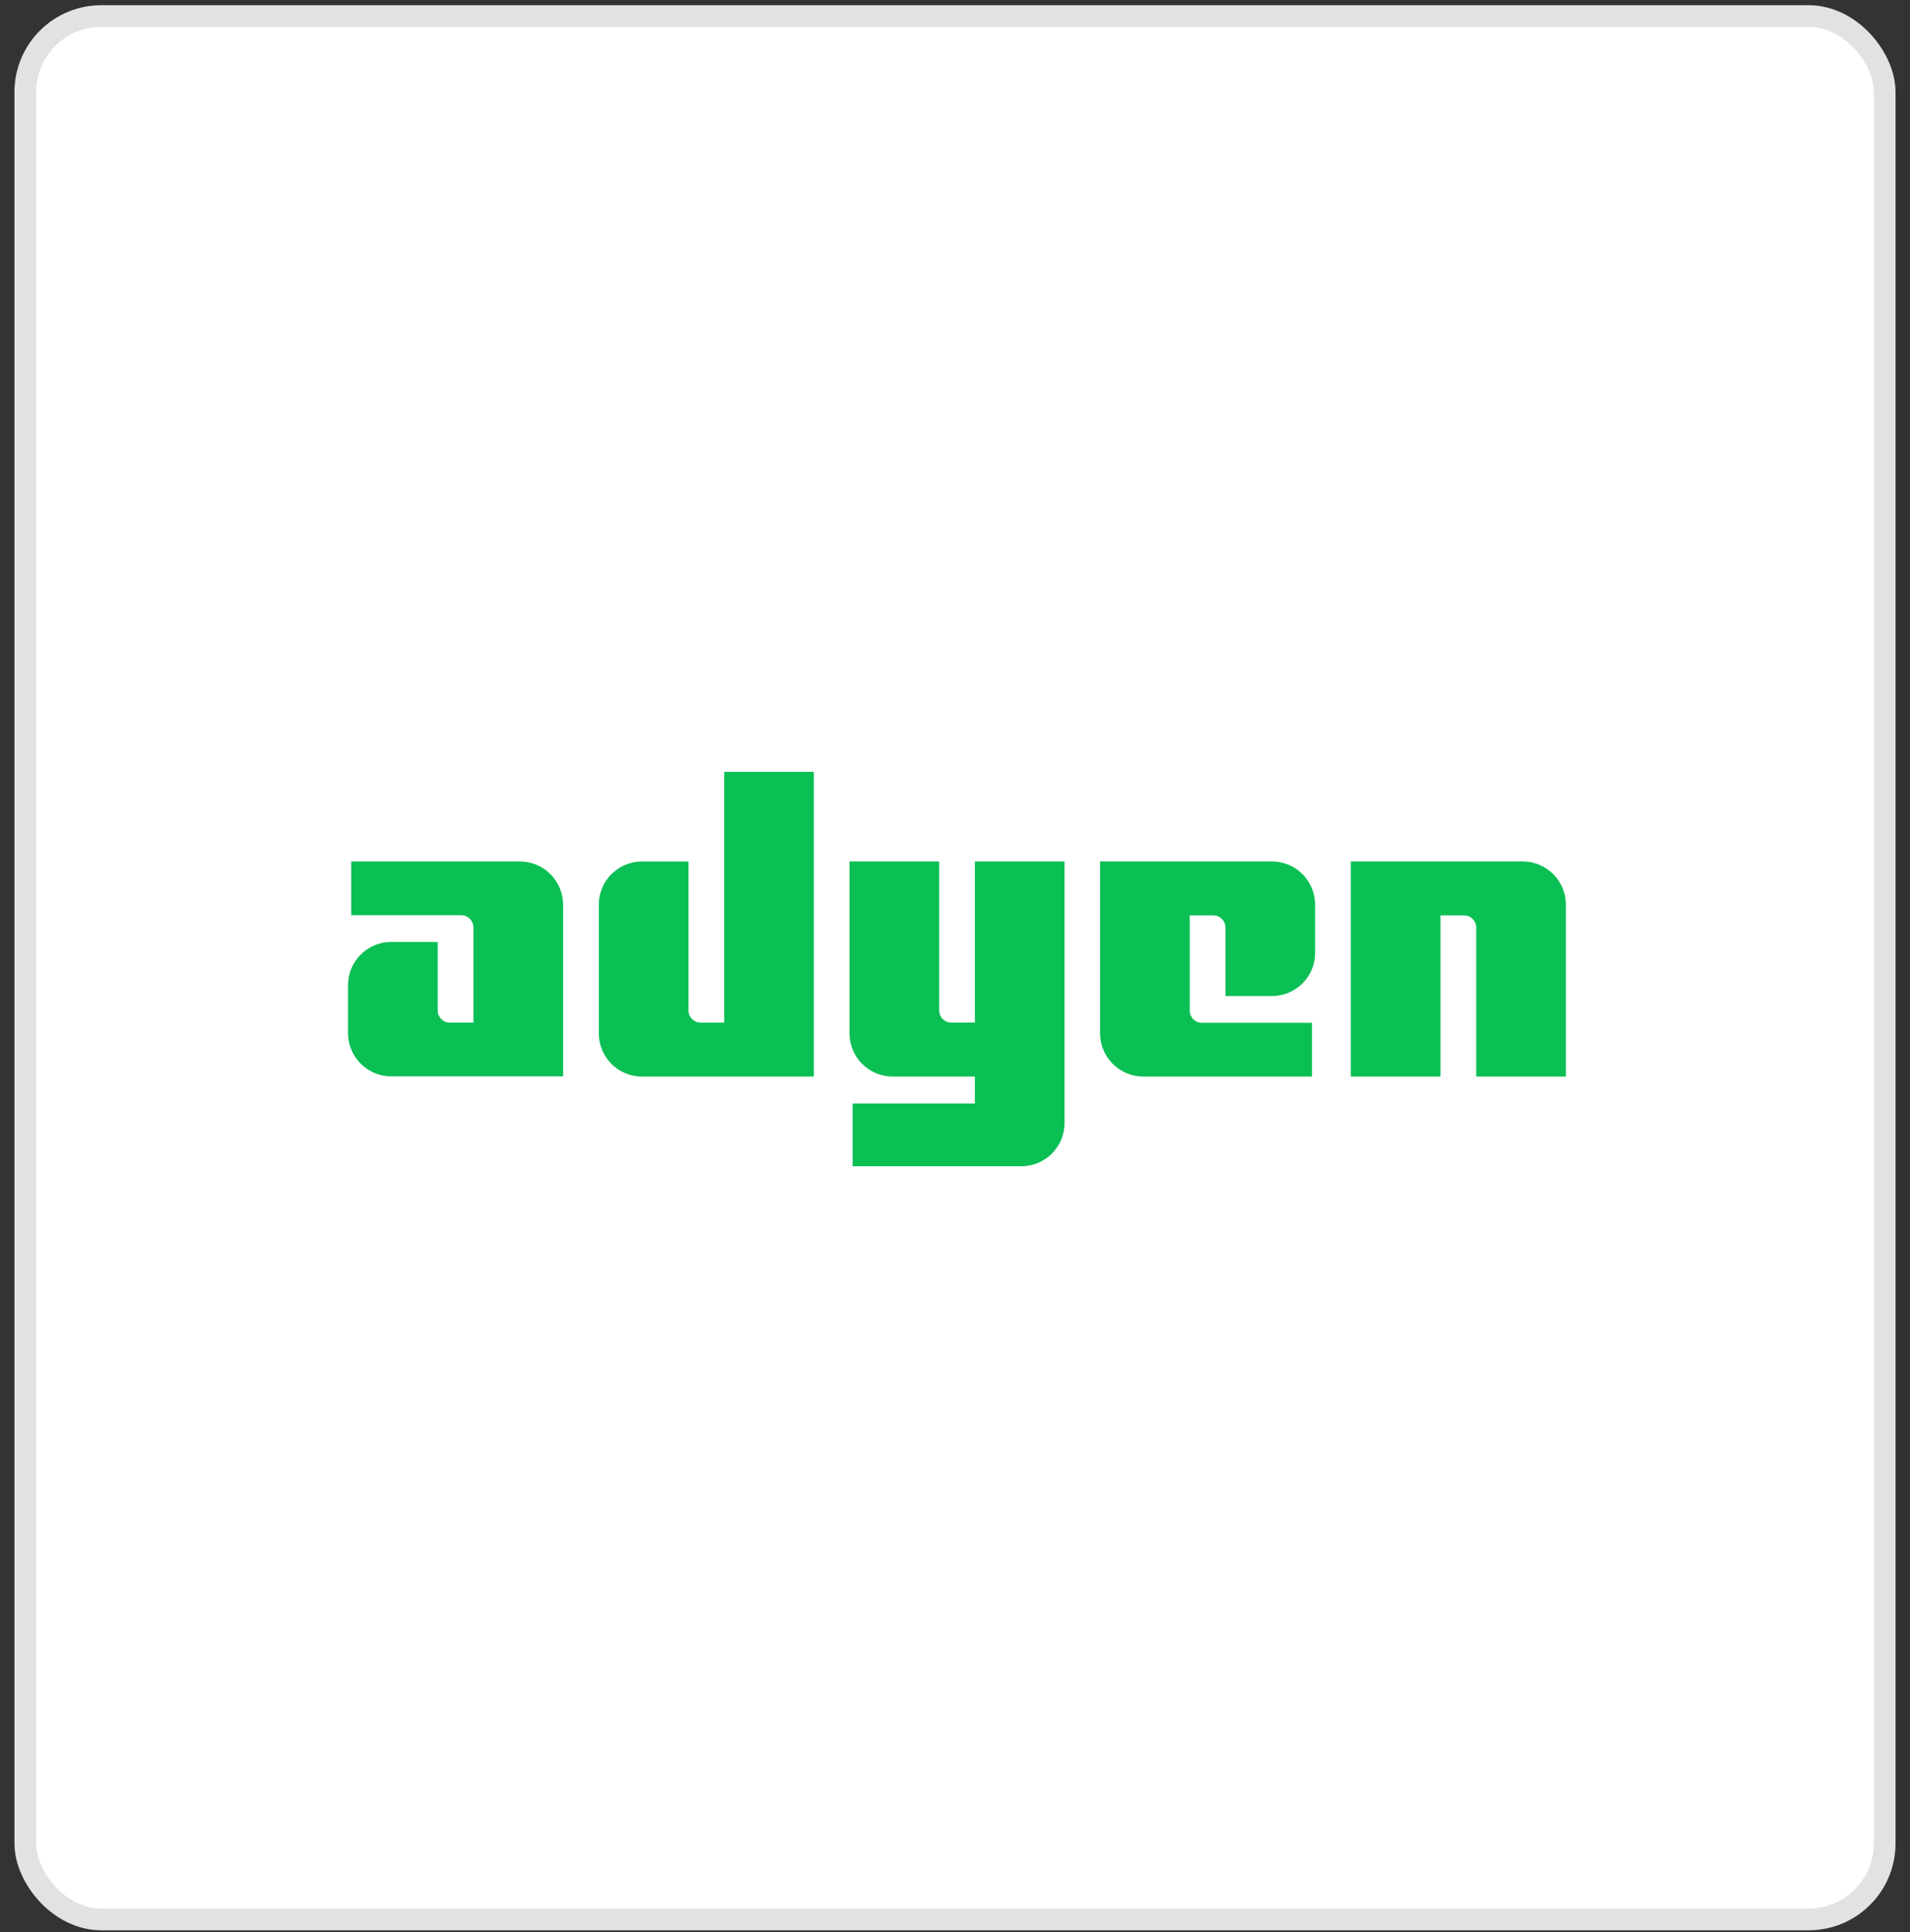
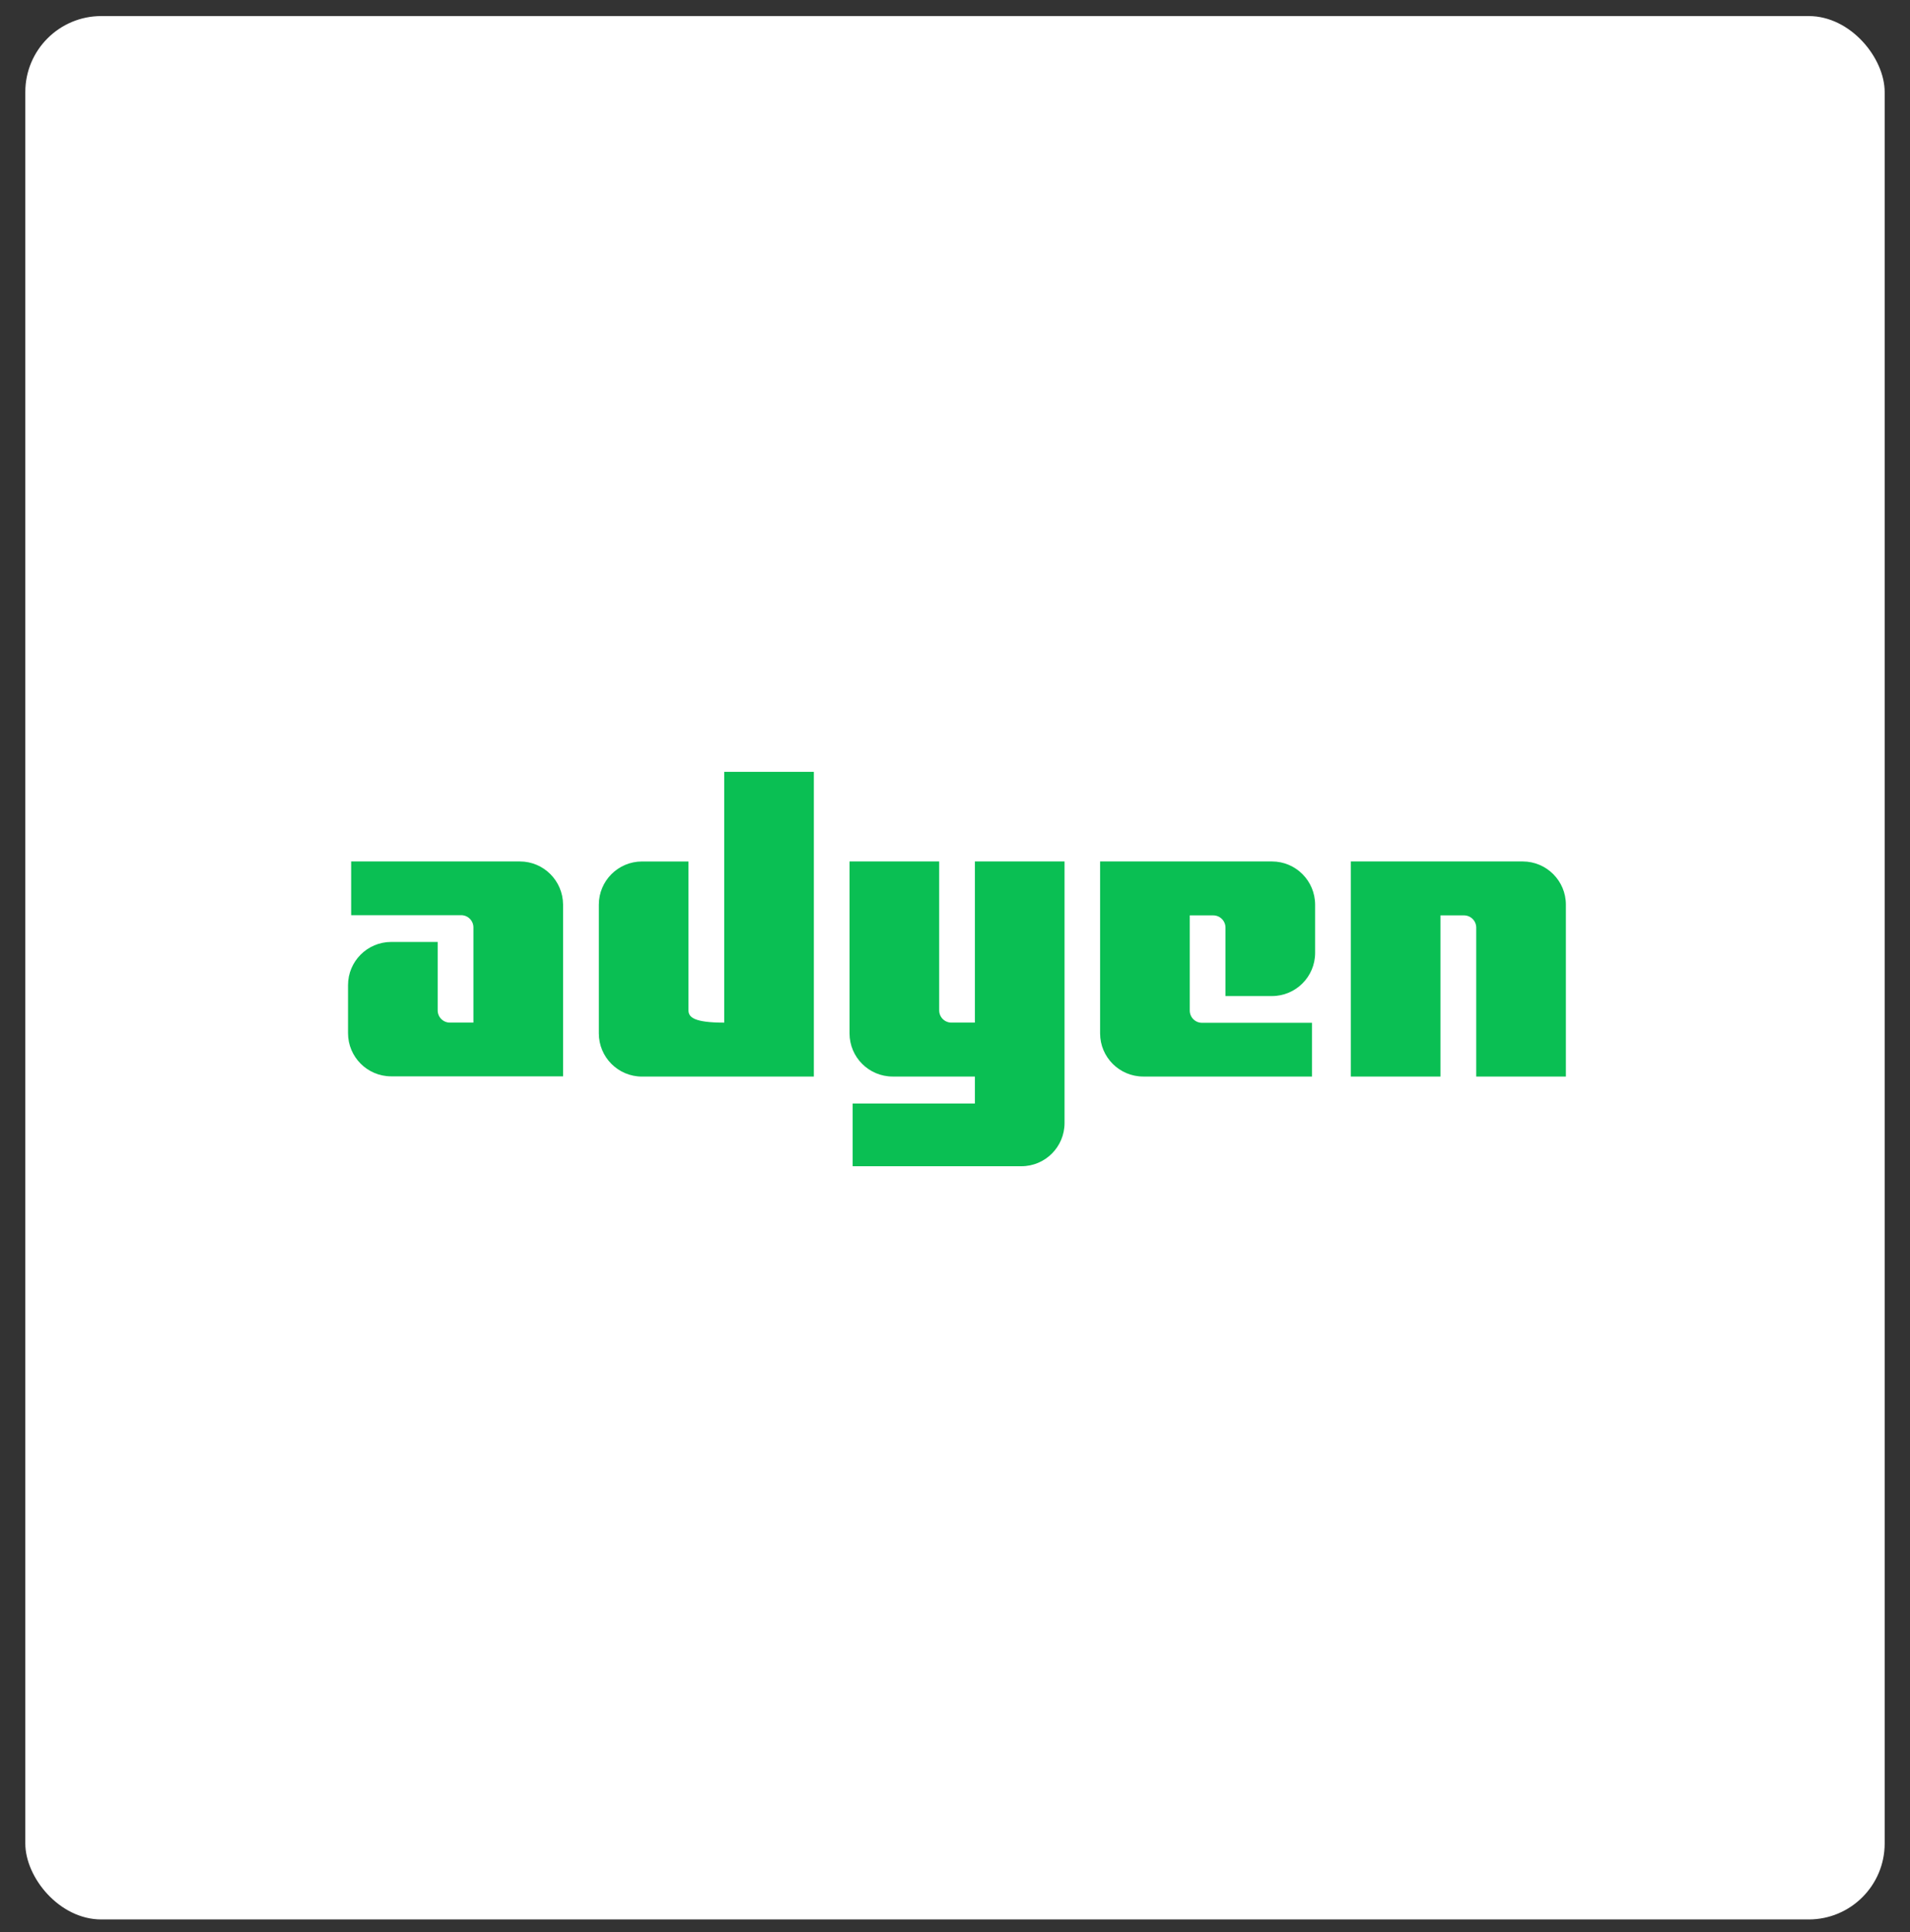
<svg xmlns="http://www.w3.org/2000/svg" width="88" height="89" viewBox="0 0 88 89" fill="none">
  <rect x="0" y="0" width="88" height="89" fill="#333333" stroke="none" />
  <rect x="1.166" y="0.74" width="85.667" height="87.667" rx="3.5" fill="white" />
-   <rect x="1.166" y="0.74" width="85.667" height="87.667" rx="3.5" stroke="#E2E2E2" />
  <path d="M23.953 39.678H16.179V42.152H21.245C21.56 42.152 21.812 42.404 21.812 42.719V47.101H20.732C20.417 47.101 20.165 46.849 20.165 46.534V43.385H18.024C16.926 43.385 16.035 44.276 16.035 45.373V47.587C16.035 48.685 16.926 49.575 18.024 49.575H25.942V41.657C25.933 40.569 25.051 39.678 23.953 39.678Z" fill="#0ABF53" />
-   <path d="M33.367 47.102H32.287C31.972 47.102 31.72 46.85 31.72 46.535V39.679H29.578C28.481 39.679 27.59 40.57 27.59 41.667V47.597C27.59 48.695 28.481 49.586 29.578 49.586H37.497V35.549H33.367V47.102Z" fill="#0ABF53" />
+   <path d="M33.367 47.102C31.972 47.102 31.72 46.85 31.72 46.535V39.679H29.578C28.481 39.679 27.59 40.57 27.59 41.667V47.597C27.59 48.695 28.481 49.586 29.578 49.586H37.497V35.549H33.367V47.102Z" fill="#0ABF53" />
  <path d="M44.917 47.101H43.838C43.523 47.101 43.271 46.849 43.271 46.534V39.678H39.141V47.596C39.141 48.694 40.031 49.584 41.129 49.584H44.917V50.826H39.285V53.715H47.059C48.157 53.715 49.047 52.824 49.047 51.726V39.678H44.917V47.101Z" fill="#0ABF53" />
  <path d="M58.604 39.678H50.685V47.596C50.685 48.694 51.576 49.584 52.674 49.584H60.448V47.11H55.383C55.068 47.11 54.816 46.858 54.816 46.543V42.161H55.895C56.21 42.161 56.462 42.413 56.462 42.728V45.877H58.604C59.702 45.877 60.592 44.986 60.592 43.889V41.675C60.592 40.569 59.702 39.678 58.604 39.678Z" fill="#0ABF53" />
  <path d="M70.156 39.678H62.238V49.584H66.368V42.161H67.448C67.763 42.161 68.015 42.413 68.015 42.728V49.584H72.145V41.666C72.145 40.569 71.254 39.678 70.156 39.678Z" fill="#0ABF53" />
</svg>